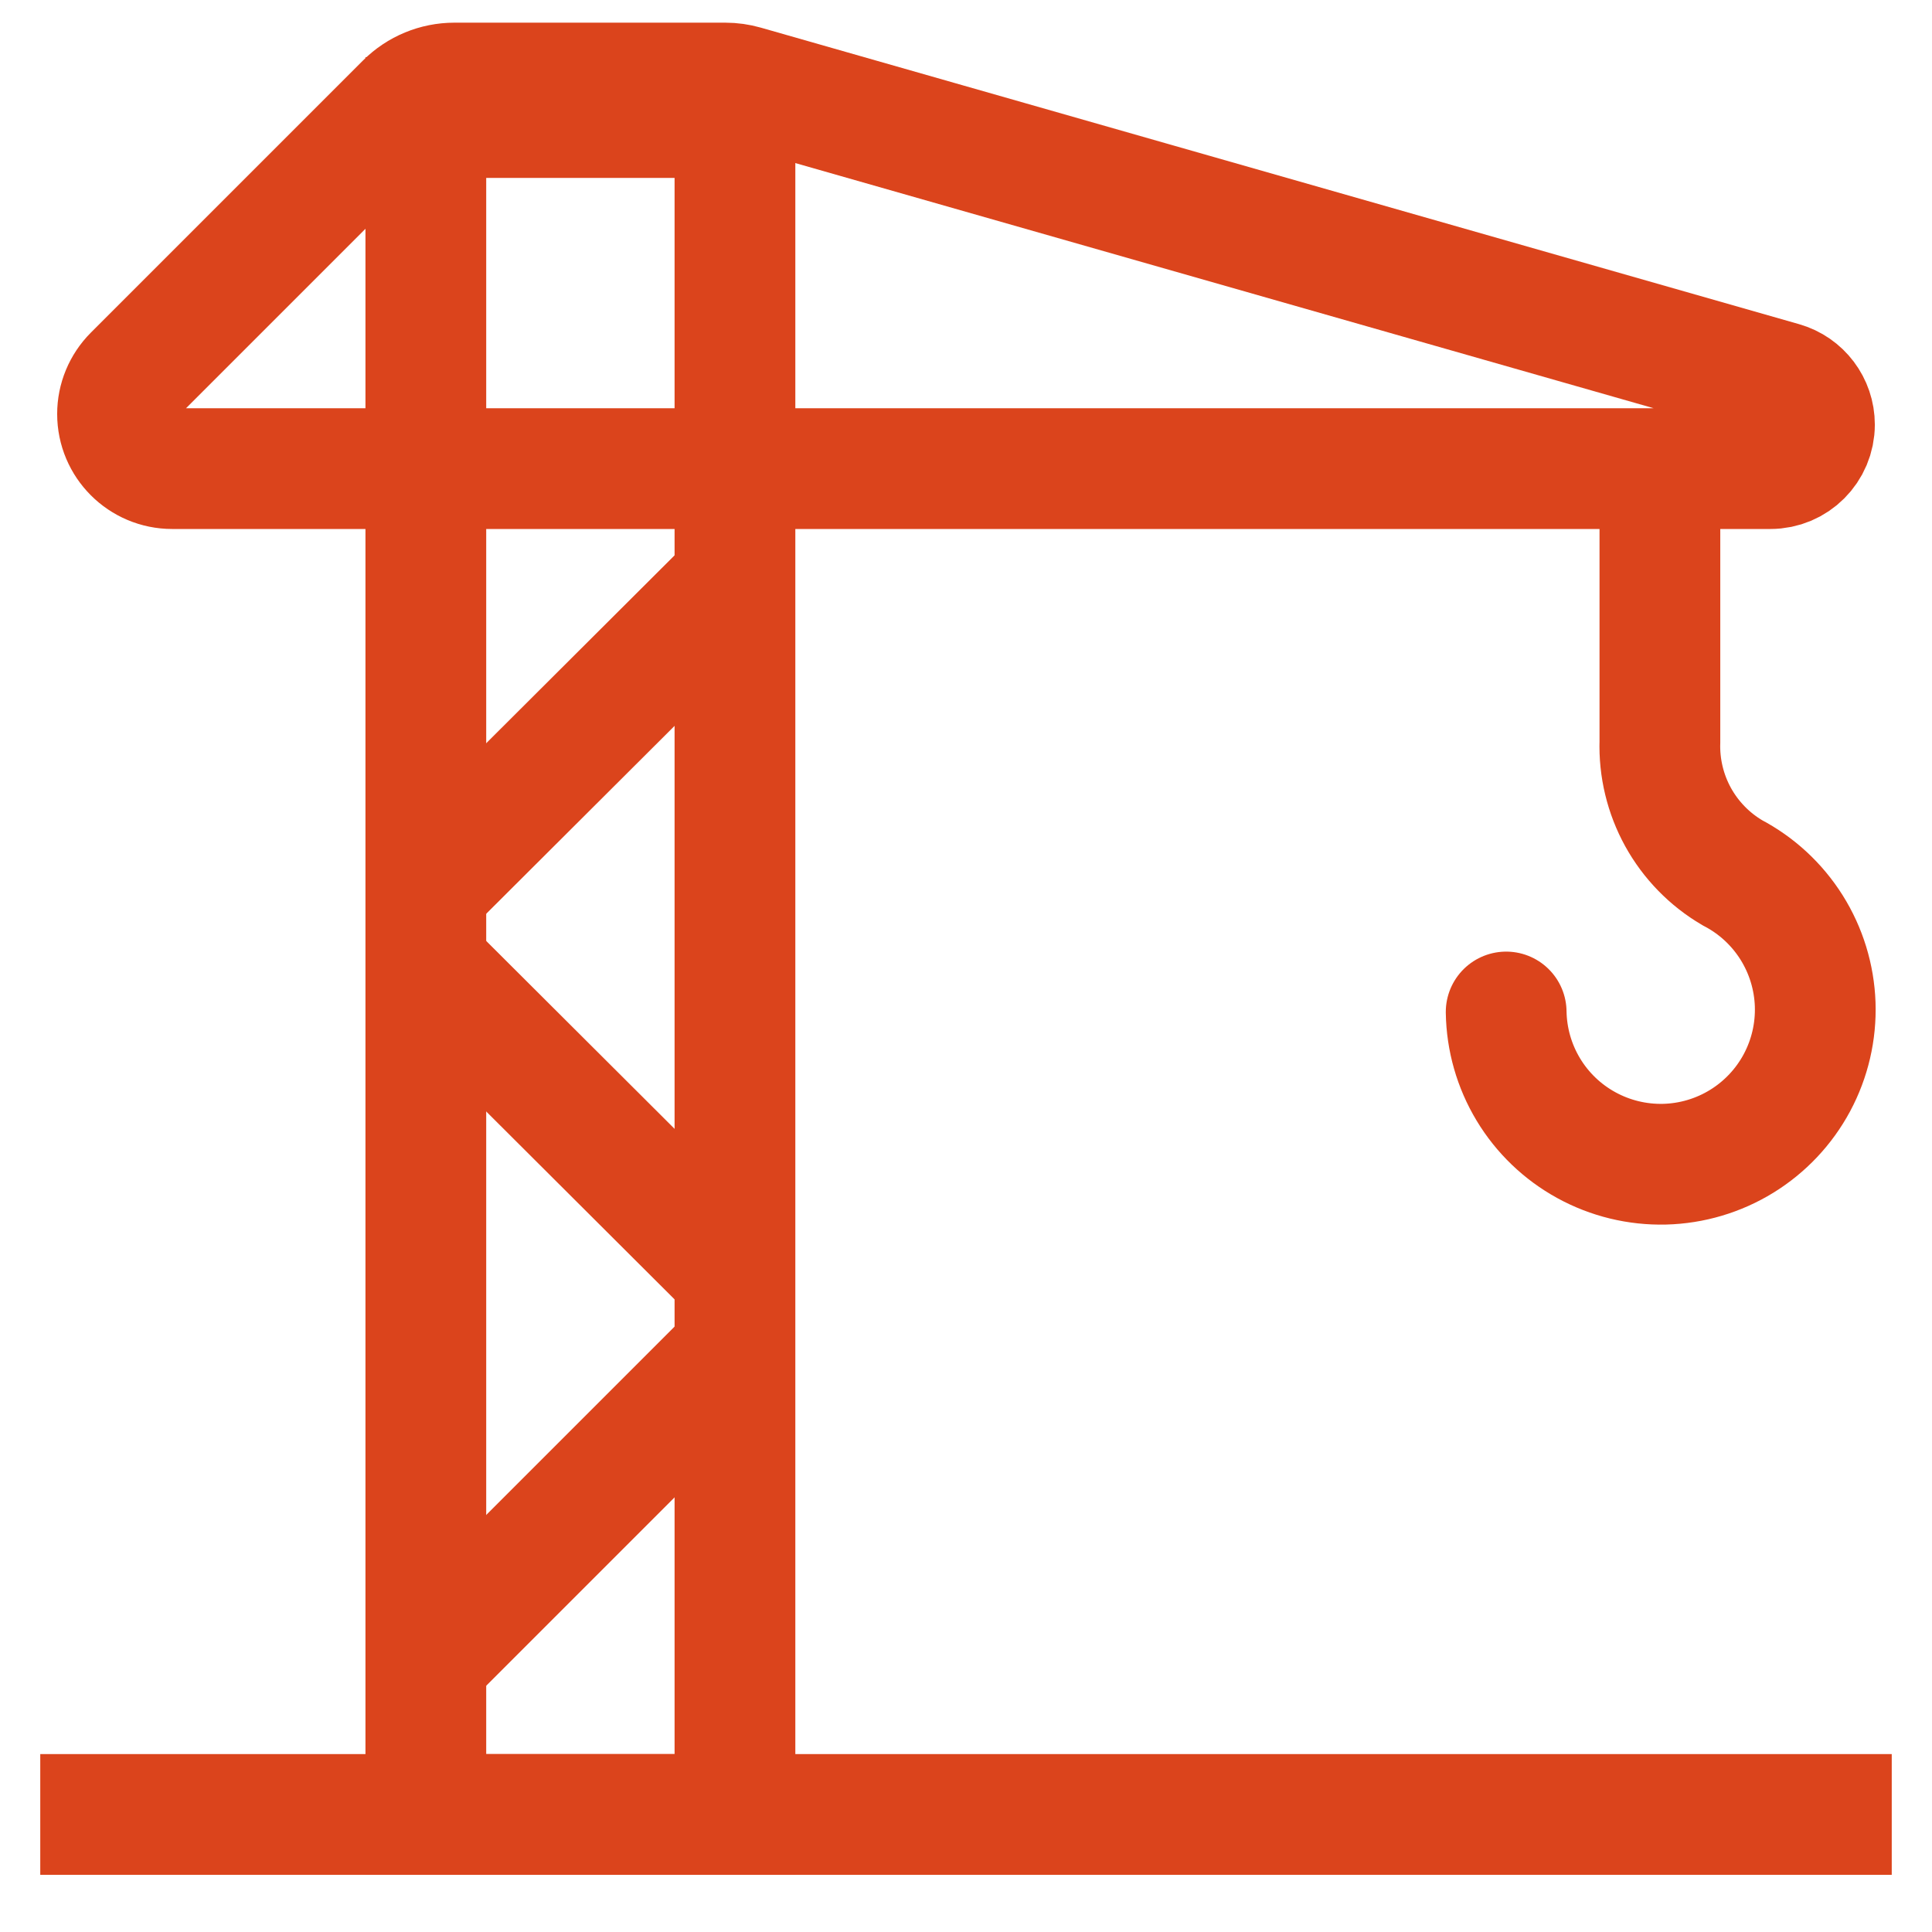
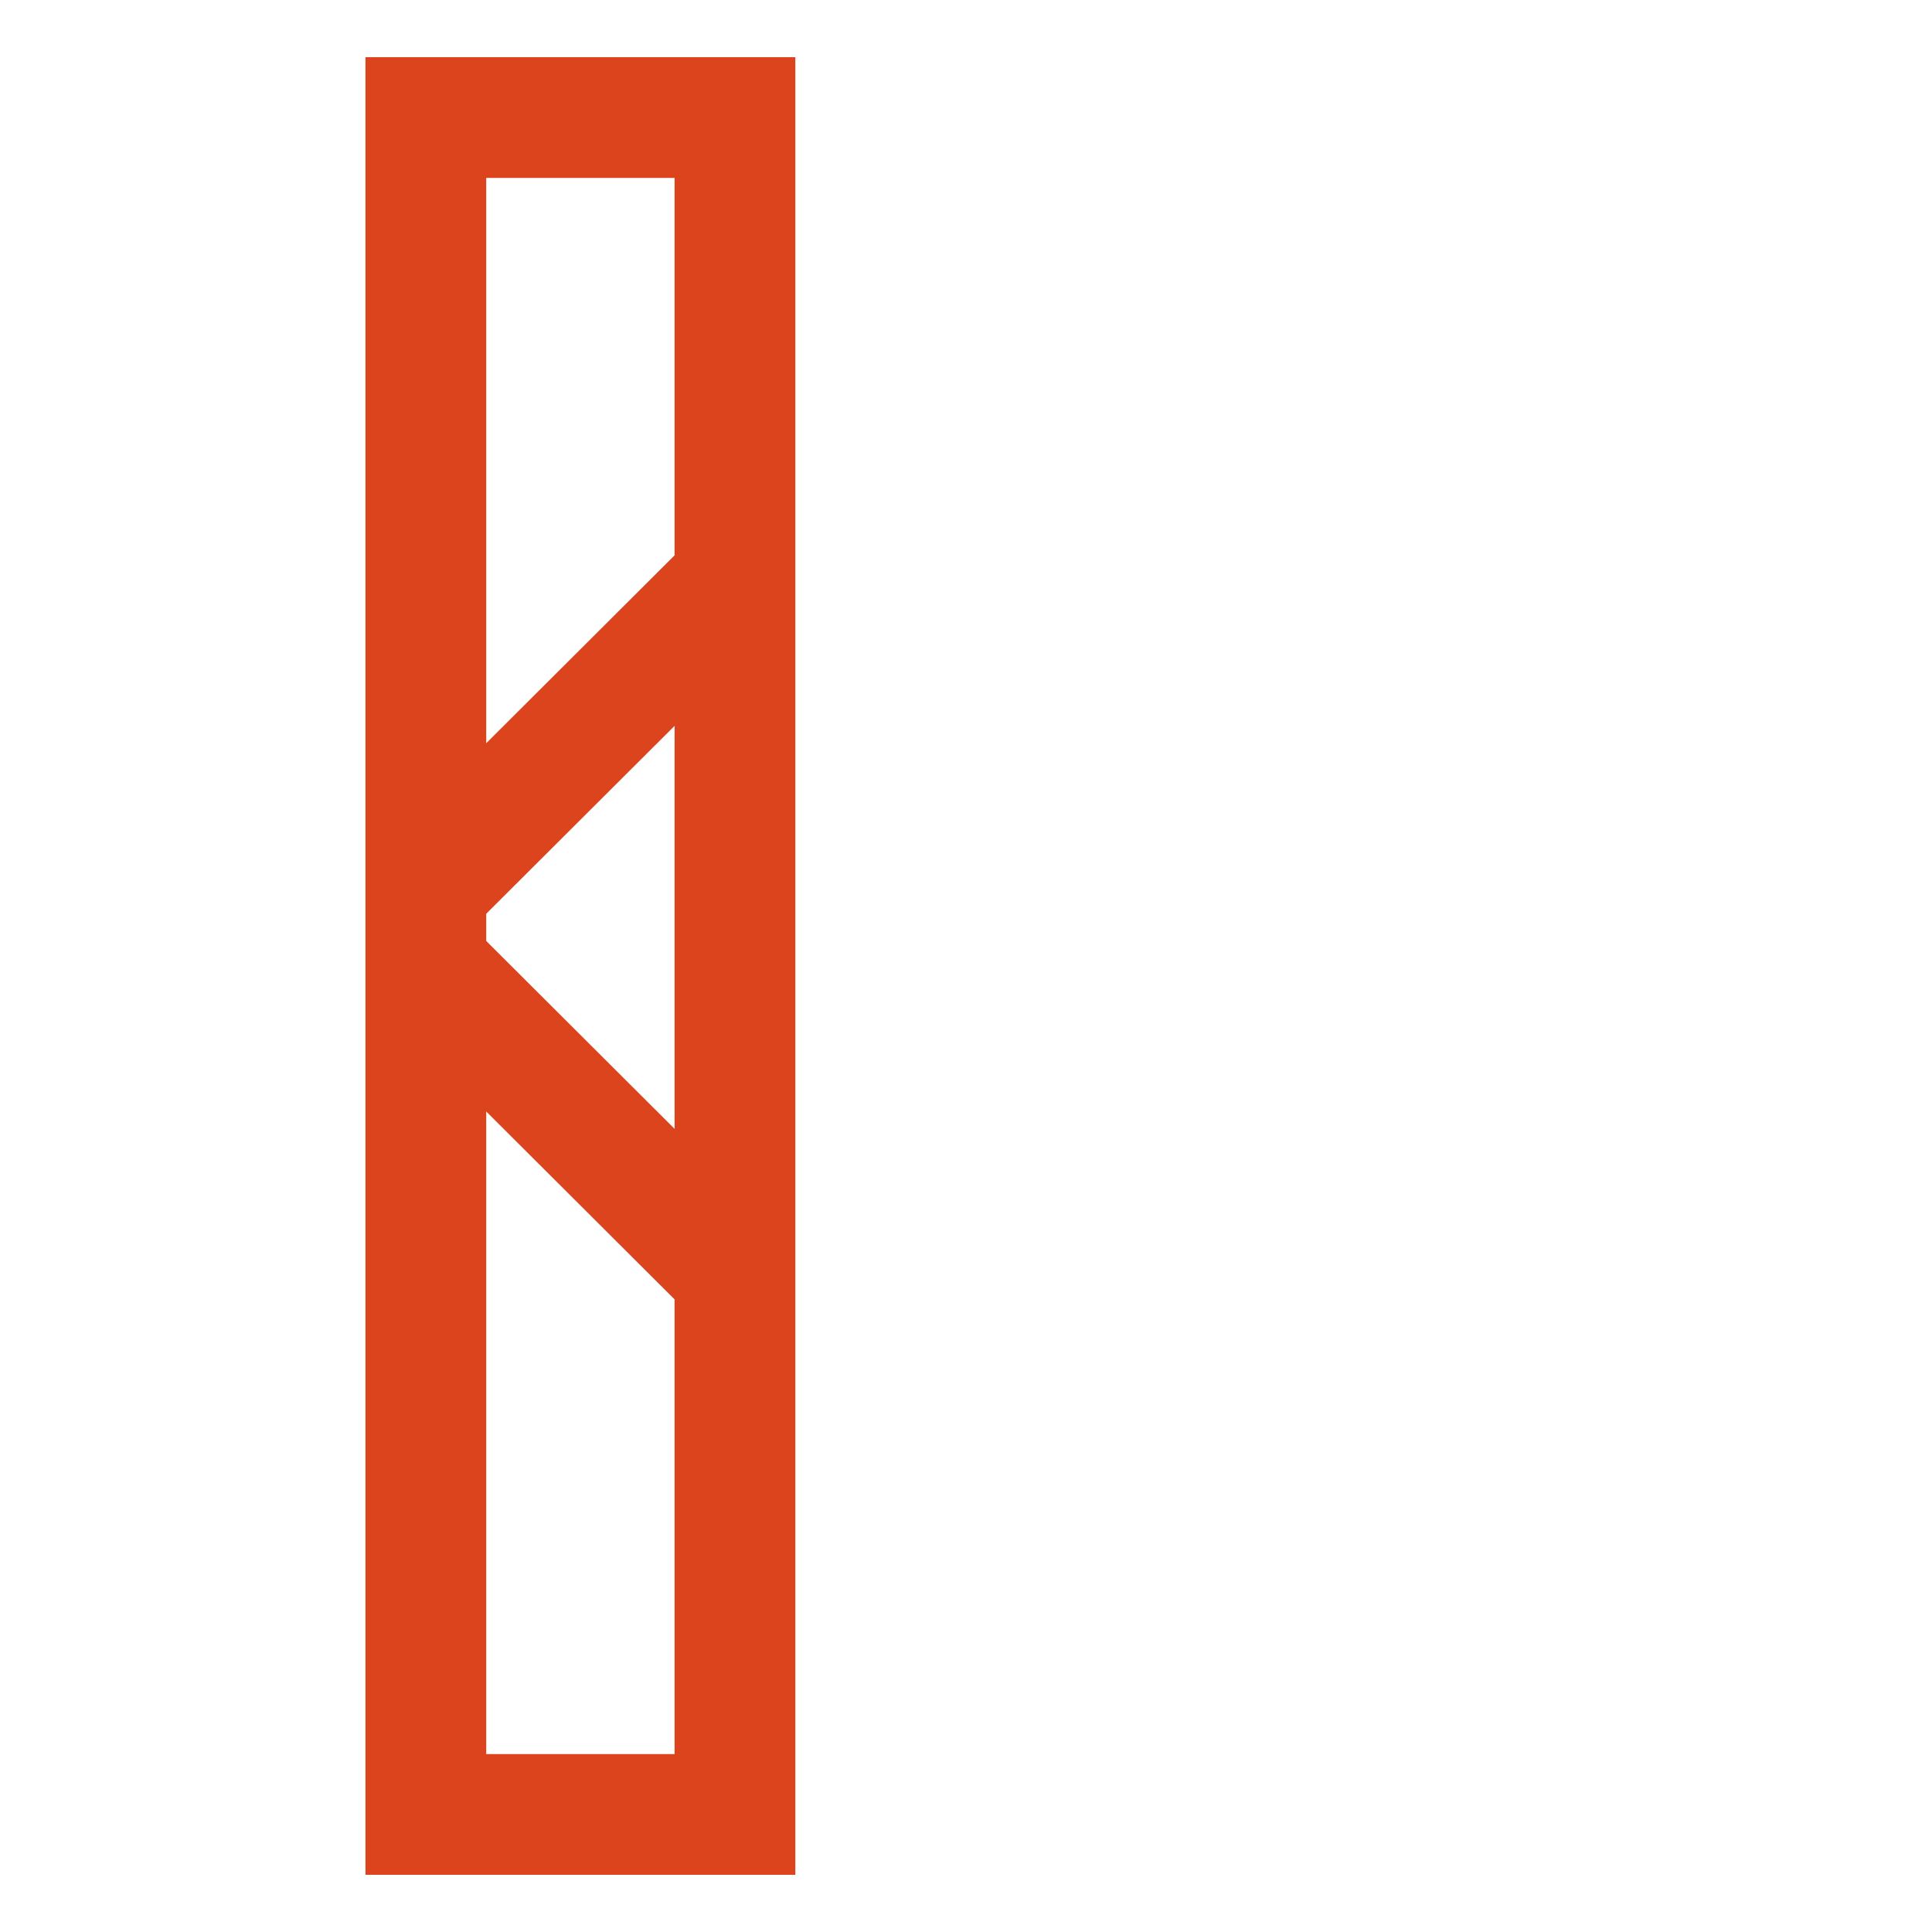
<svg xmlns="http://www.w3.org/2000/svg" width="56" height="56" viewBox="0 0 56 56" fill="none">
  <path d="M21.303 52.593H12.343V14.583V3.407H21.303V52.593Z" stroke="#DB441C" stroke-width="3.5" stroke-miterlimit="10" />
-   <path d="M3.407 11.999C3.407 12.874 4.116 13.583 4.991 13.583H51.317C52.022 13.583 52.593 13.012 52.593 12.306V12.306C52.593 11.736 52.215 11.235 51.667 11.079L21.573 2.484C21.394 2.433 21.209 2.407 21.023 2.407H13.172C12.641 2.407 12.133 2.617 11.758 2.992L3.871 10.879C3.574 11.177 3.407 11.579 3.407 11.999V11.999Z" stroke="#DB441C" stroke-width="3.5" stroke-miterlimit="10" />
-   <path d="M54.833 52.593H1.167" stroke="#DB441C" stroke-width="3.5" stroke-miterlimit="10" />
-   <path d="M48.113 13.583V21.493C48.089 22.258 48.271 23.014 48.64 23.684C49.01 24.353 49.553 24.91 50.213 25.297C50.915 25.664 51.506 26.21 51.928 26.88C52.349 27.549 52.586 28.319 52.614 29.11C52.641 29.901 52.459 30.685 52.085 31.383C51.711 32.08 51.159 32.666 50.485 33.081C49.811 33.496 49.039 33.725 48.248 33.745C47.457 33.764 46.675 33.574 45.981 33.193C45.287 32.813 44.706 32.255 44.298 31.577C43.89 30.899 43.669 30.125 43.657 29.333" stroke="#DB441C" stroke-width="3.5" stroke-miterlimit="10" stroke-linecap="round" />
-   <path d="M21.303 39.177L12.343 48.137" stroke="#DB441C" stroke-width="3.5" stroke-miterlimit="10" />
  <path d="M12.343 28L21.303 36.937" stroke="#DB441C" stroke-width="3.5" stroke-miterlimit="10" />
  <path d="M21.303 16.823L12.343 25.76" stroke="#DB441C" stroke-width="3.5" stroke-miterlimit="10" />
</svg>